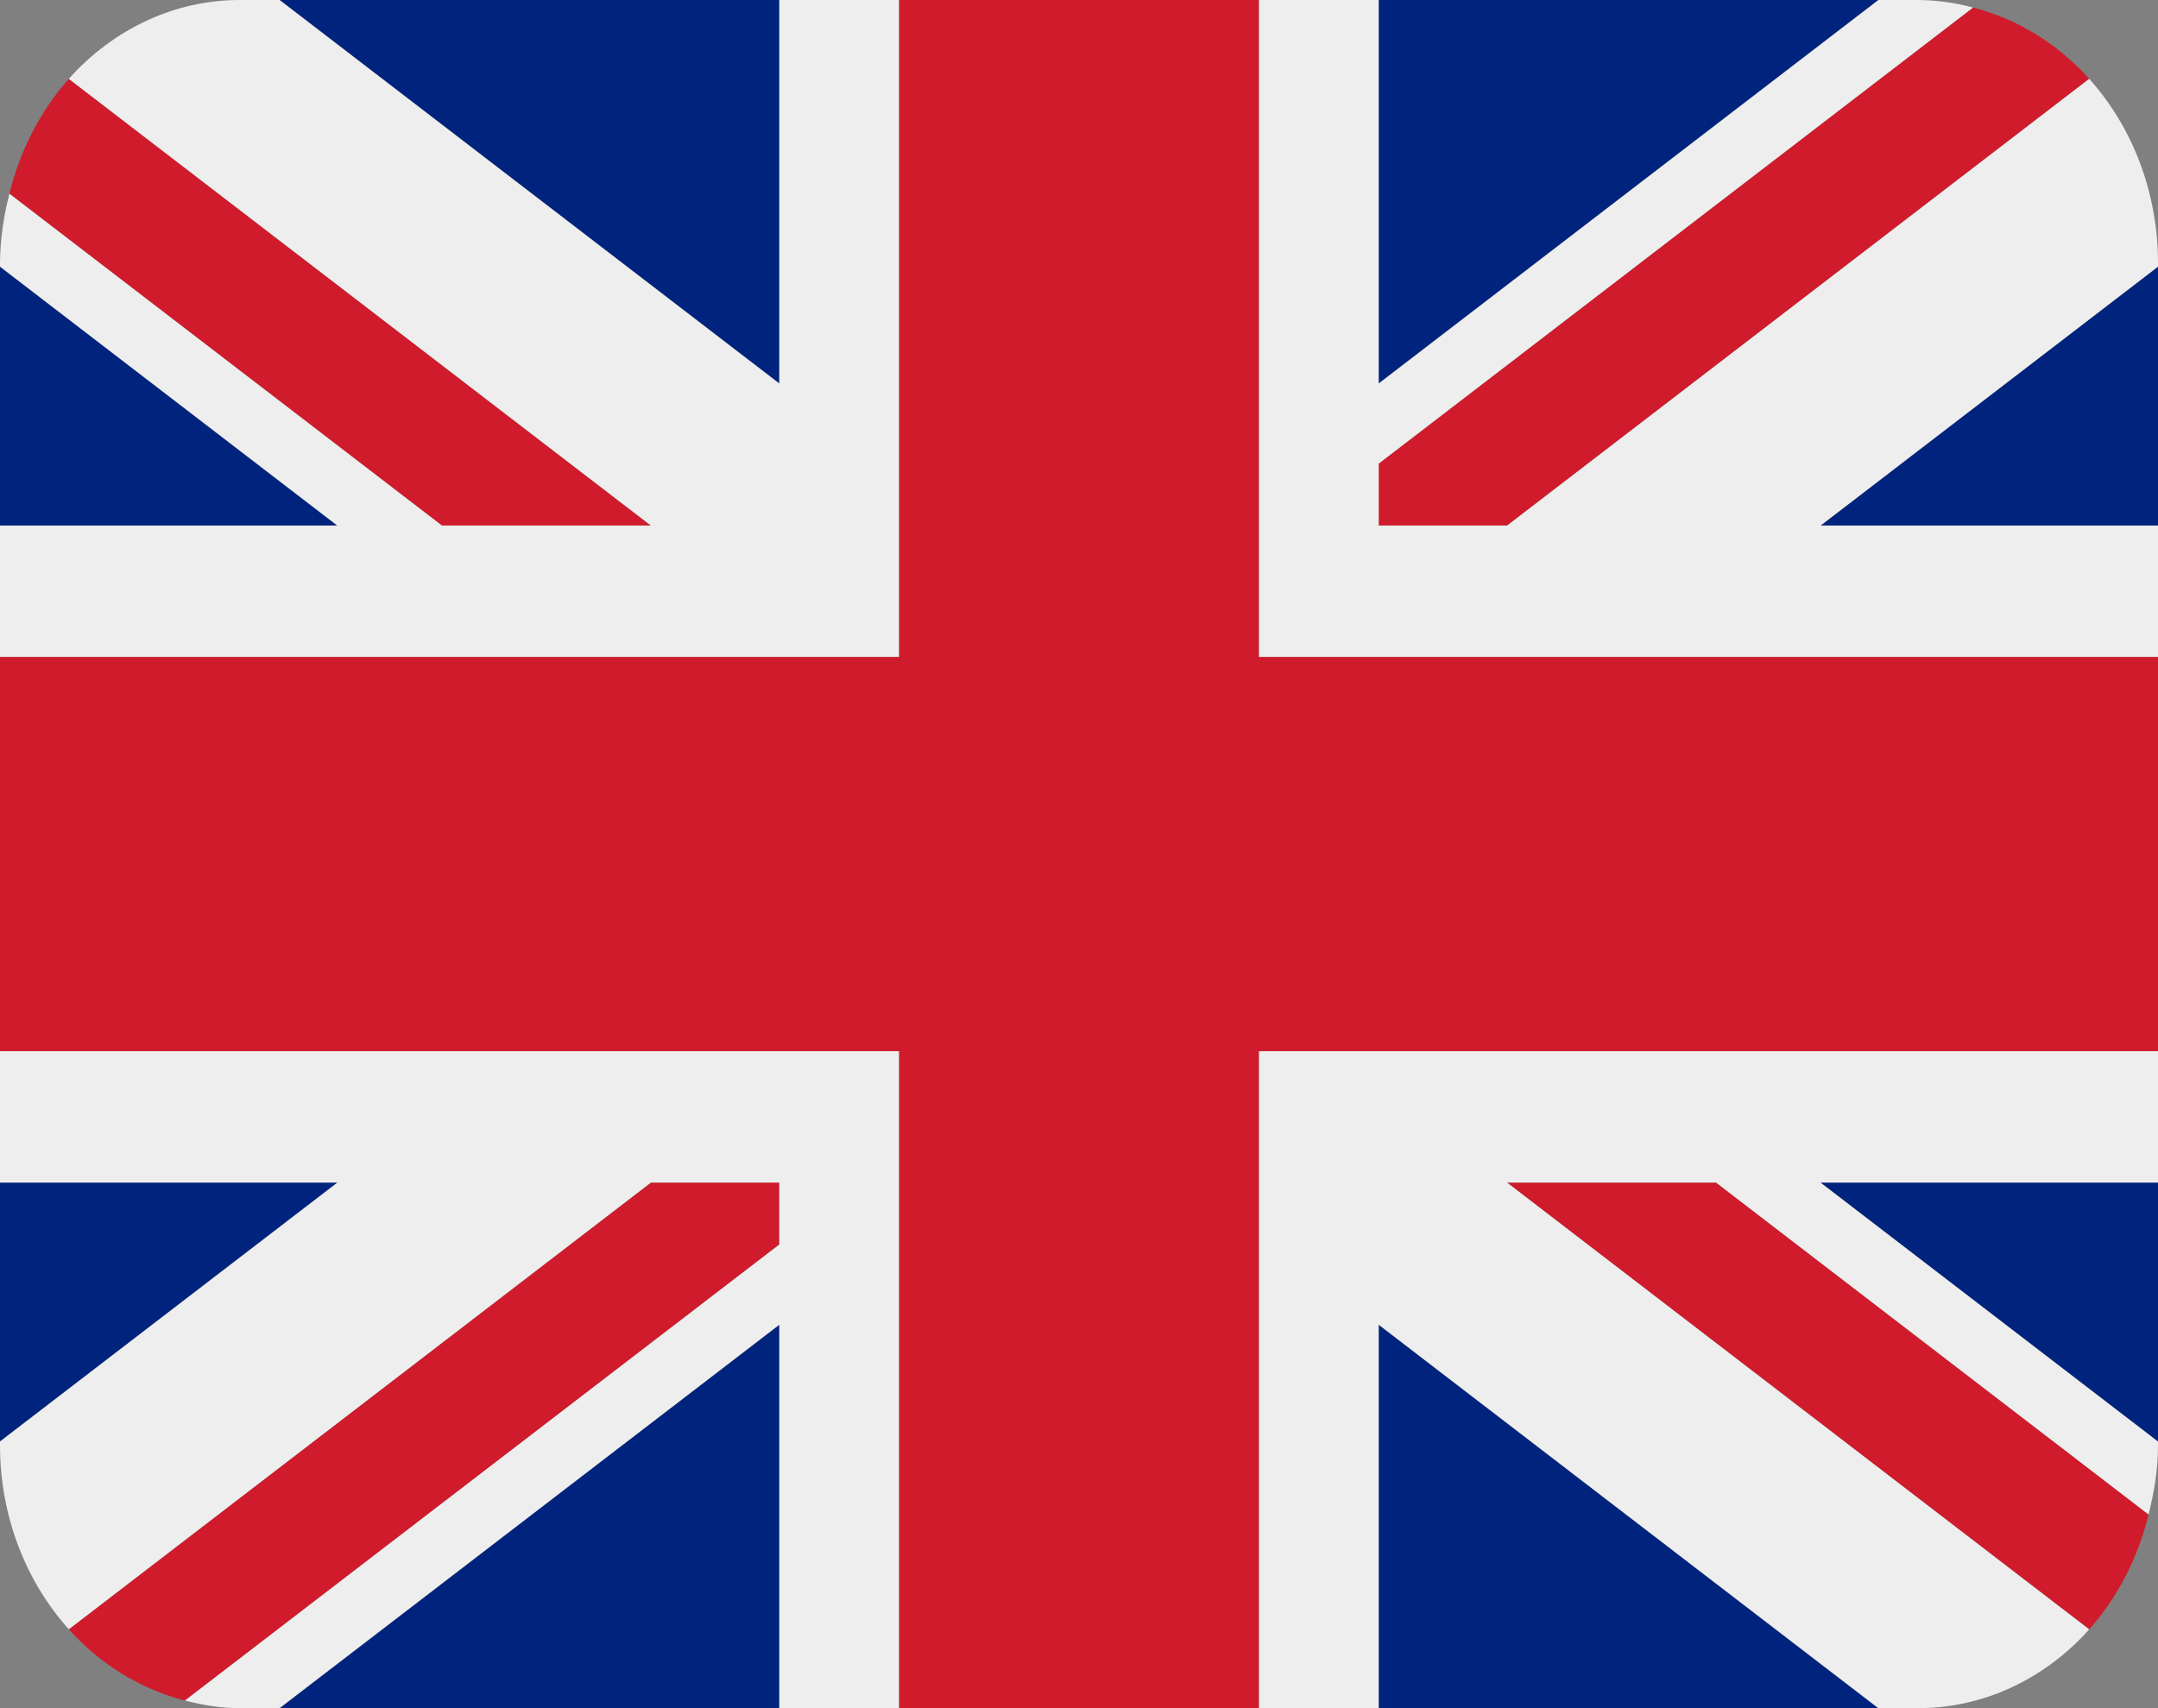
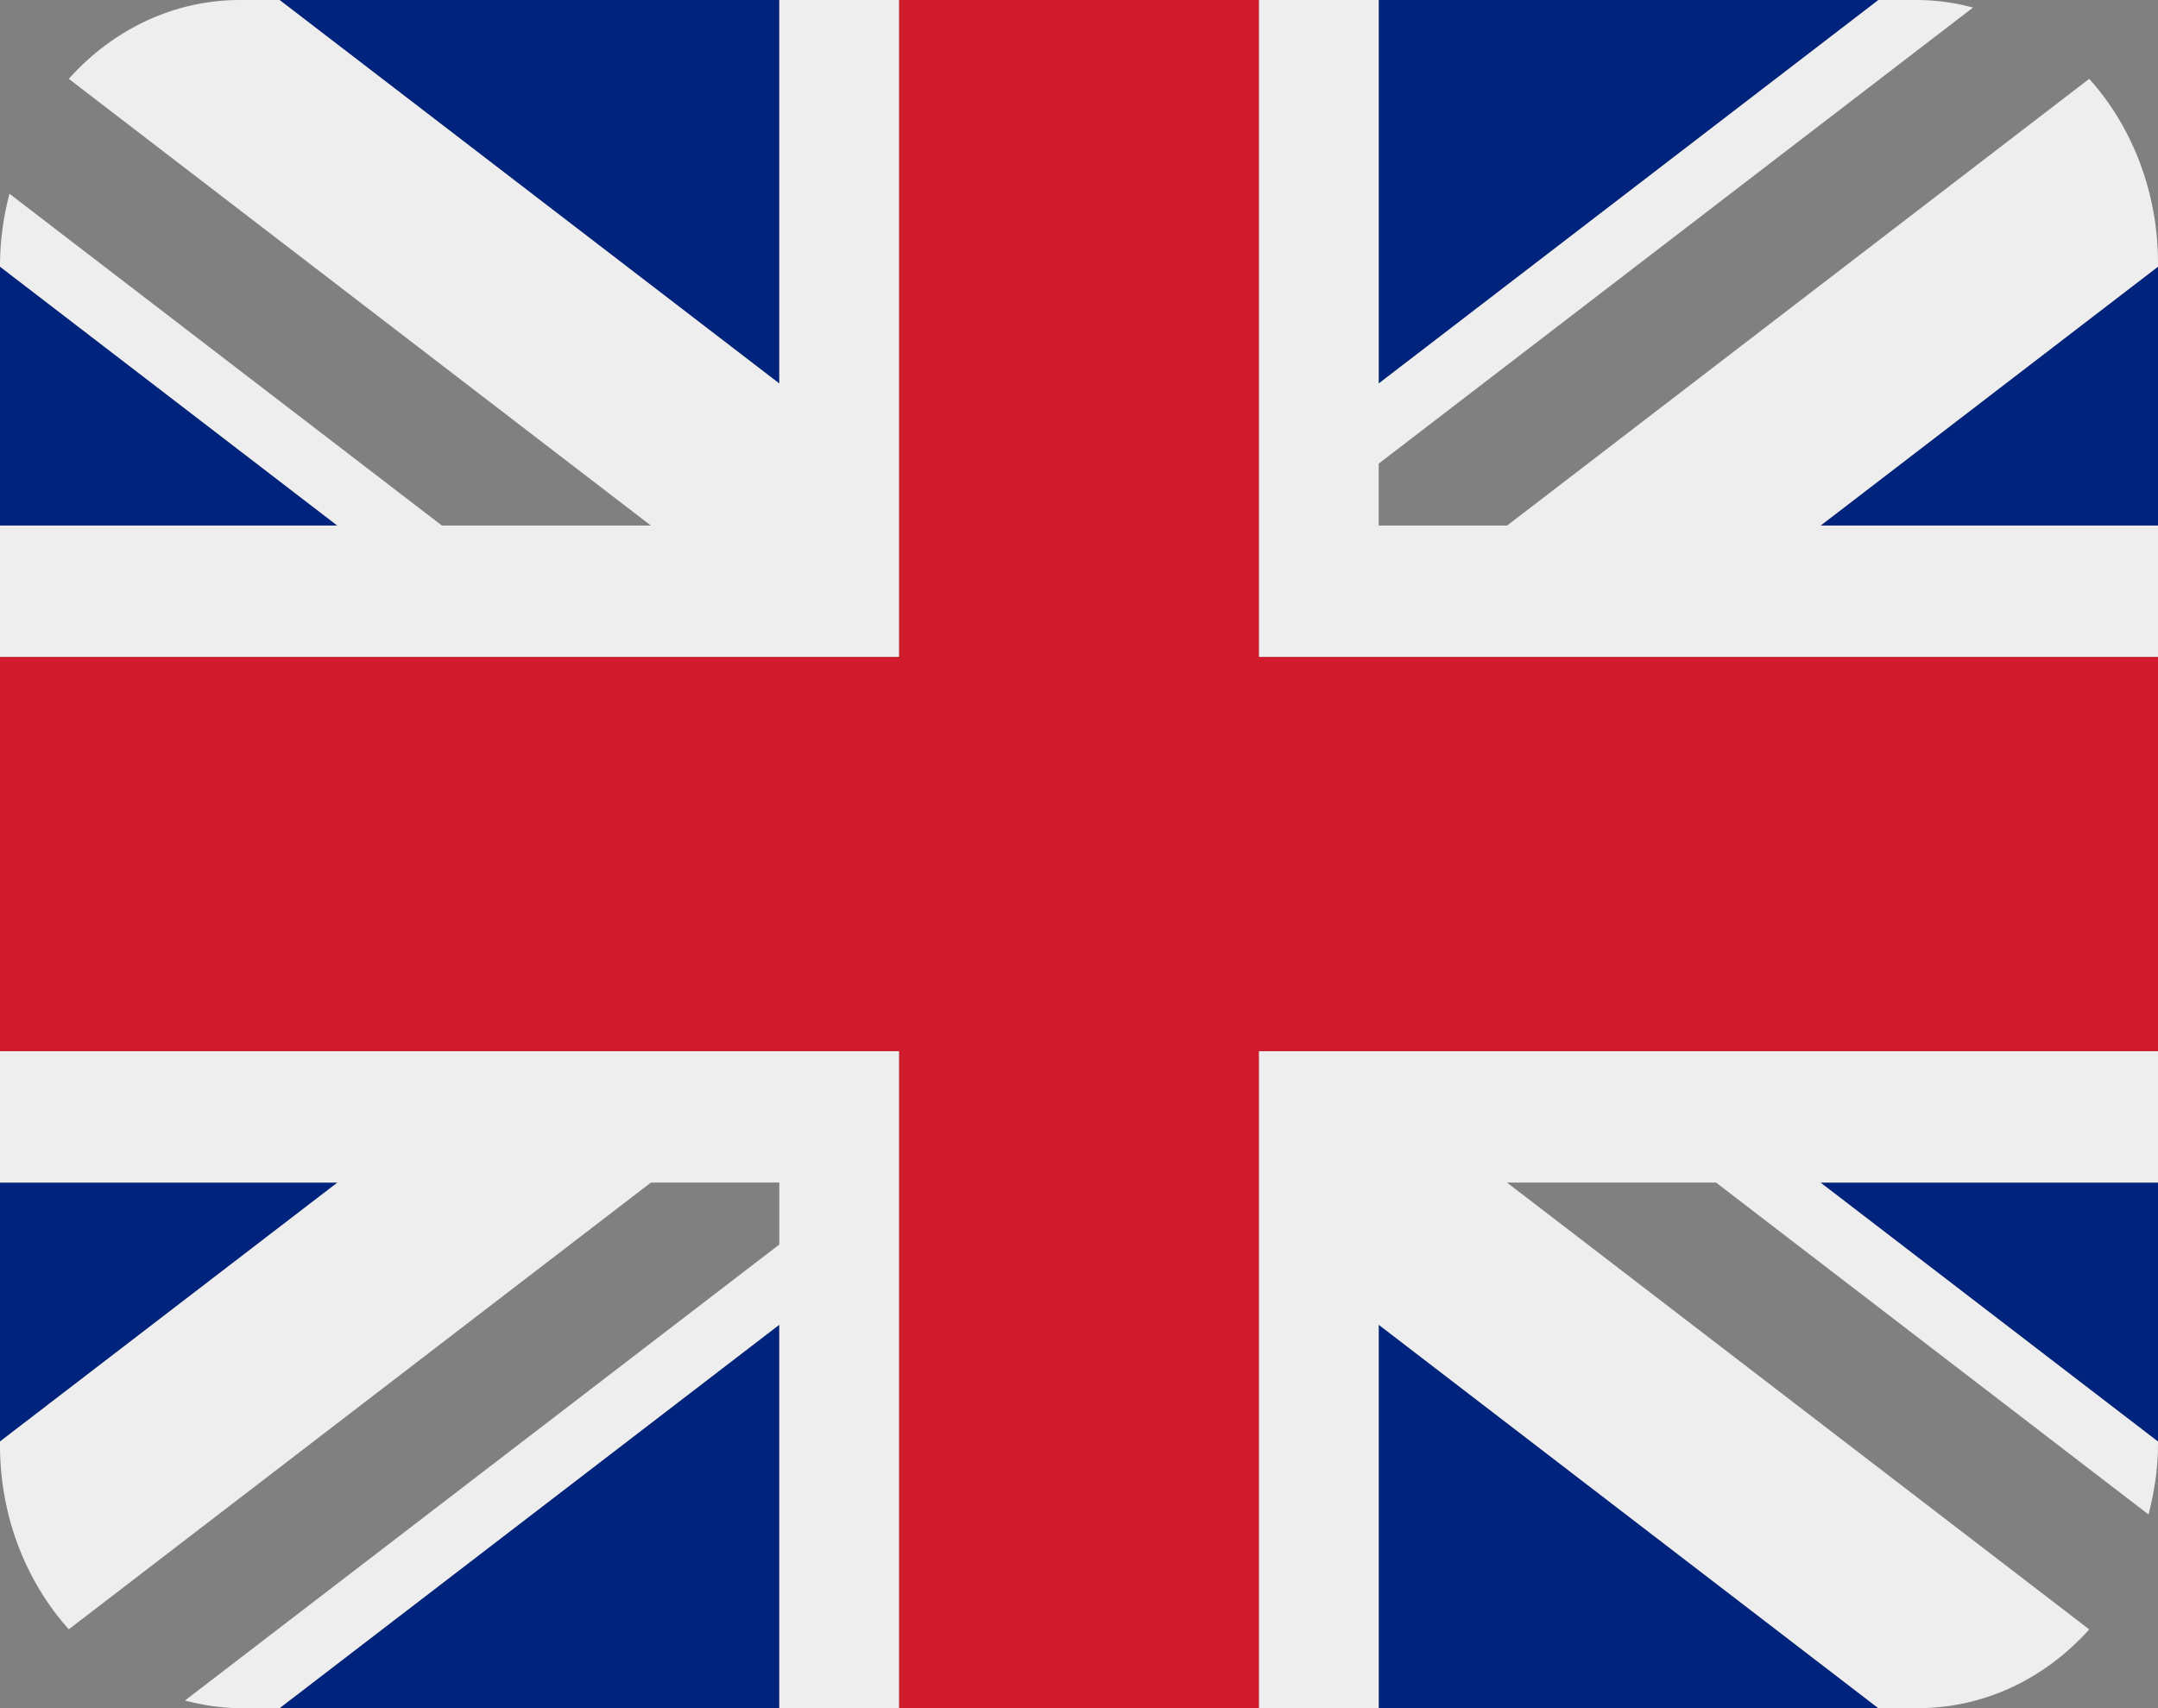
<svg xmlns="http://www.w3.org/2000/svg" width="24" height="19" viewBox="0 0 24 19" fill="none">
  <rect x="0" y="0" width="24" height="19" fill="#808080" stroke="none" />
  <path d="M0 2.966V5.846H3.752L0 2.966ZM3.109 19H8.667V14.735L3.109 19ZM15.333 14.735V19H20.89L15.333 14.735ZM0 13.154V16.034L3.753 13.154H0ZM20.891 0H15.333V4.266L20.891 0ZM24 16.035V13.154H20.246L24 16.035ZM24 5.846V2.966L20.247 5.846H24ZM8.667 0H3.109L8.667 4.266V0Z" fill="#00247D" />
-   <path d="M16.76 13.154L23.235 18.124C23.551 17.767 23.778 17.327 23.895 16.846L19.085 13.154H16.76ZM8.667 13.154H7.239L0.765 18.123C1.113 18.51 1.558 18.787 2.057 18.916L8.667 13.843V13.154ZM15.333 5.846H16.761L23.235 0.877C22.881 0.484 22.434 0.209 21.943 0.084L15.333 5.157V5.846ZM7.239 5.846L0.765 0.877C0.449 1.234 0.222 1.674 0.105 2.155L4.915 5.846H7.239Z" fill="#CF1B2B" />
  <path d="M24 11.692H14V19H15.333V14.735L20.89 19H21.333C21.688 19 22.038 18.923 22.365 18.772C22.691 18.622 22.987 18.401 23.235 18.124L16.76 13.154H19.085L23.895 16.846C23.957 16.599 24 16.344 24 16.077V16.035L20.246 13.154H24V11.692ZM0 11.692V13.154H3.753L0 16.034V16.077C0 16.874 0.293 17.596 0.765 18.123L7.239 13.154H8.667V13.843L2.057 18.915C2.253 18.966 2.456 19 2.667 19H3.109L8.667 14.735V19H10V11.692H0ZM24 2.923C24 2.157 23.725 1.422 23.235 0.877L16.761 5.846H15.333V5.157L21.943 0.084C21.744 0.03 21.539 0.002 21.333 2.76507e-07H20.891L15.333 4.266V2.76507e-07H14V7.308H24V5.846H20.247L24 2.966V2.923ZM8.667 2.76507e-07V4.266L3.109 2.76507e-07H2.667C2.312 -0 1.962 0.077 1.635 0.228C1.309 0.379 1.013 0.599 0.765 0.877L7.239 5.846H4.915L0.105 2.155C0.039 2.405 0.003 2.663 0 2.923L0 2.966L3.752 5.846H0V7.308H10V2.76507e-07H8.667Z" fill="#EEEEEE" />
  <path d="M14 7.308V0H10V7.308H0V11.692H10V19H14V11.692H24V7.308H14Z" fill="#CF1B2B" />
</svg>